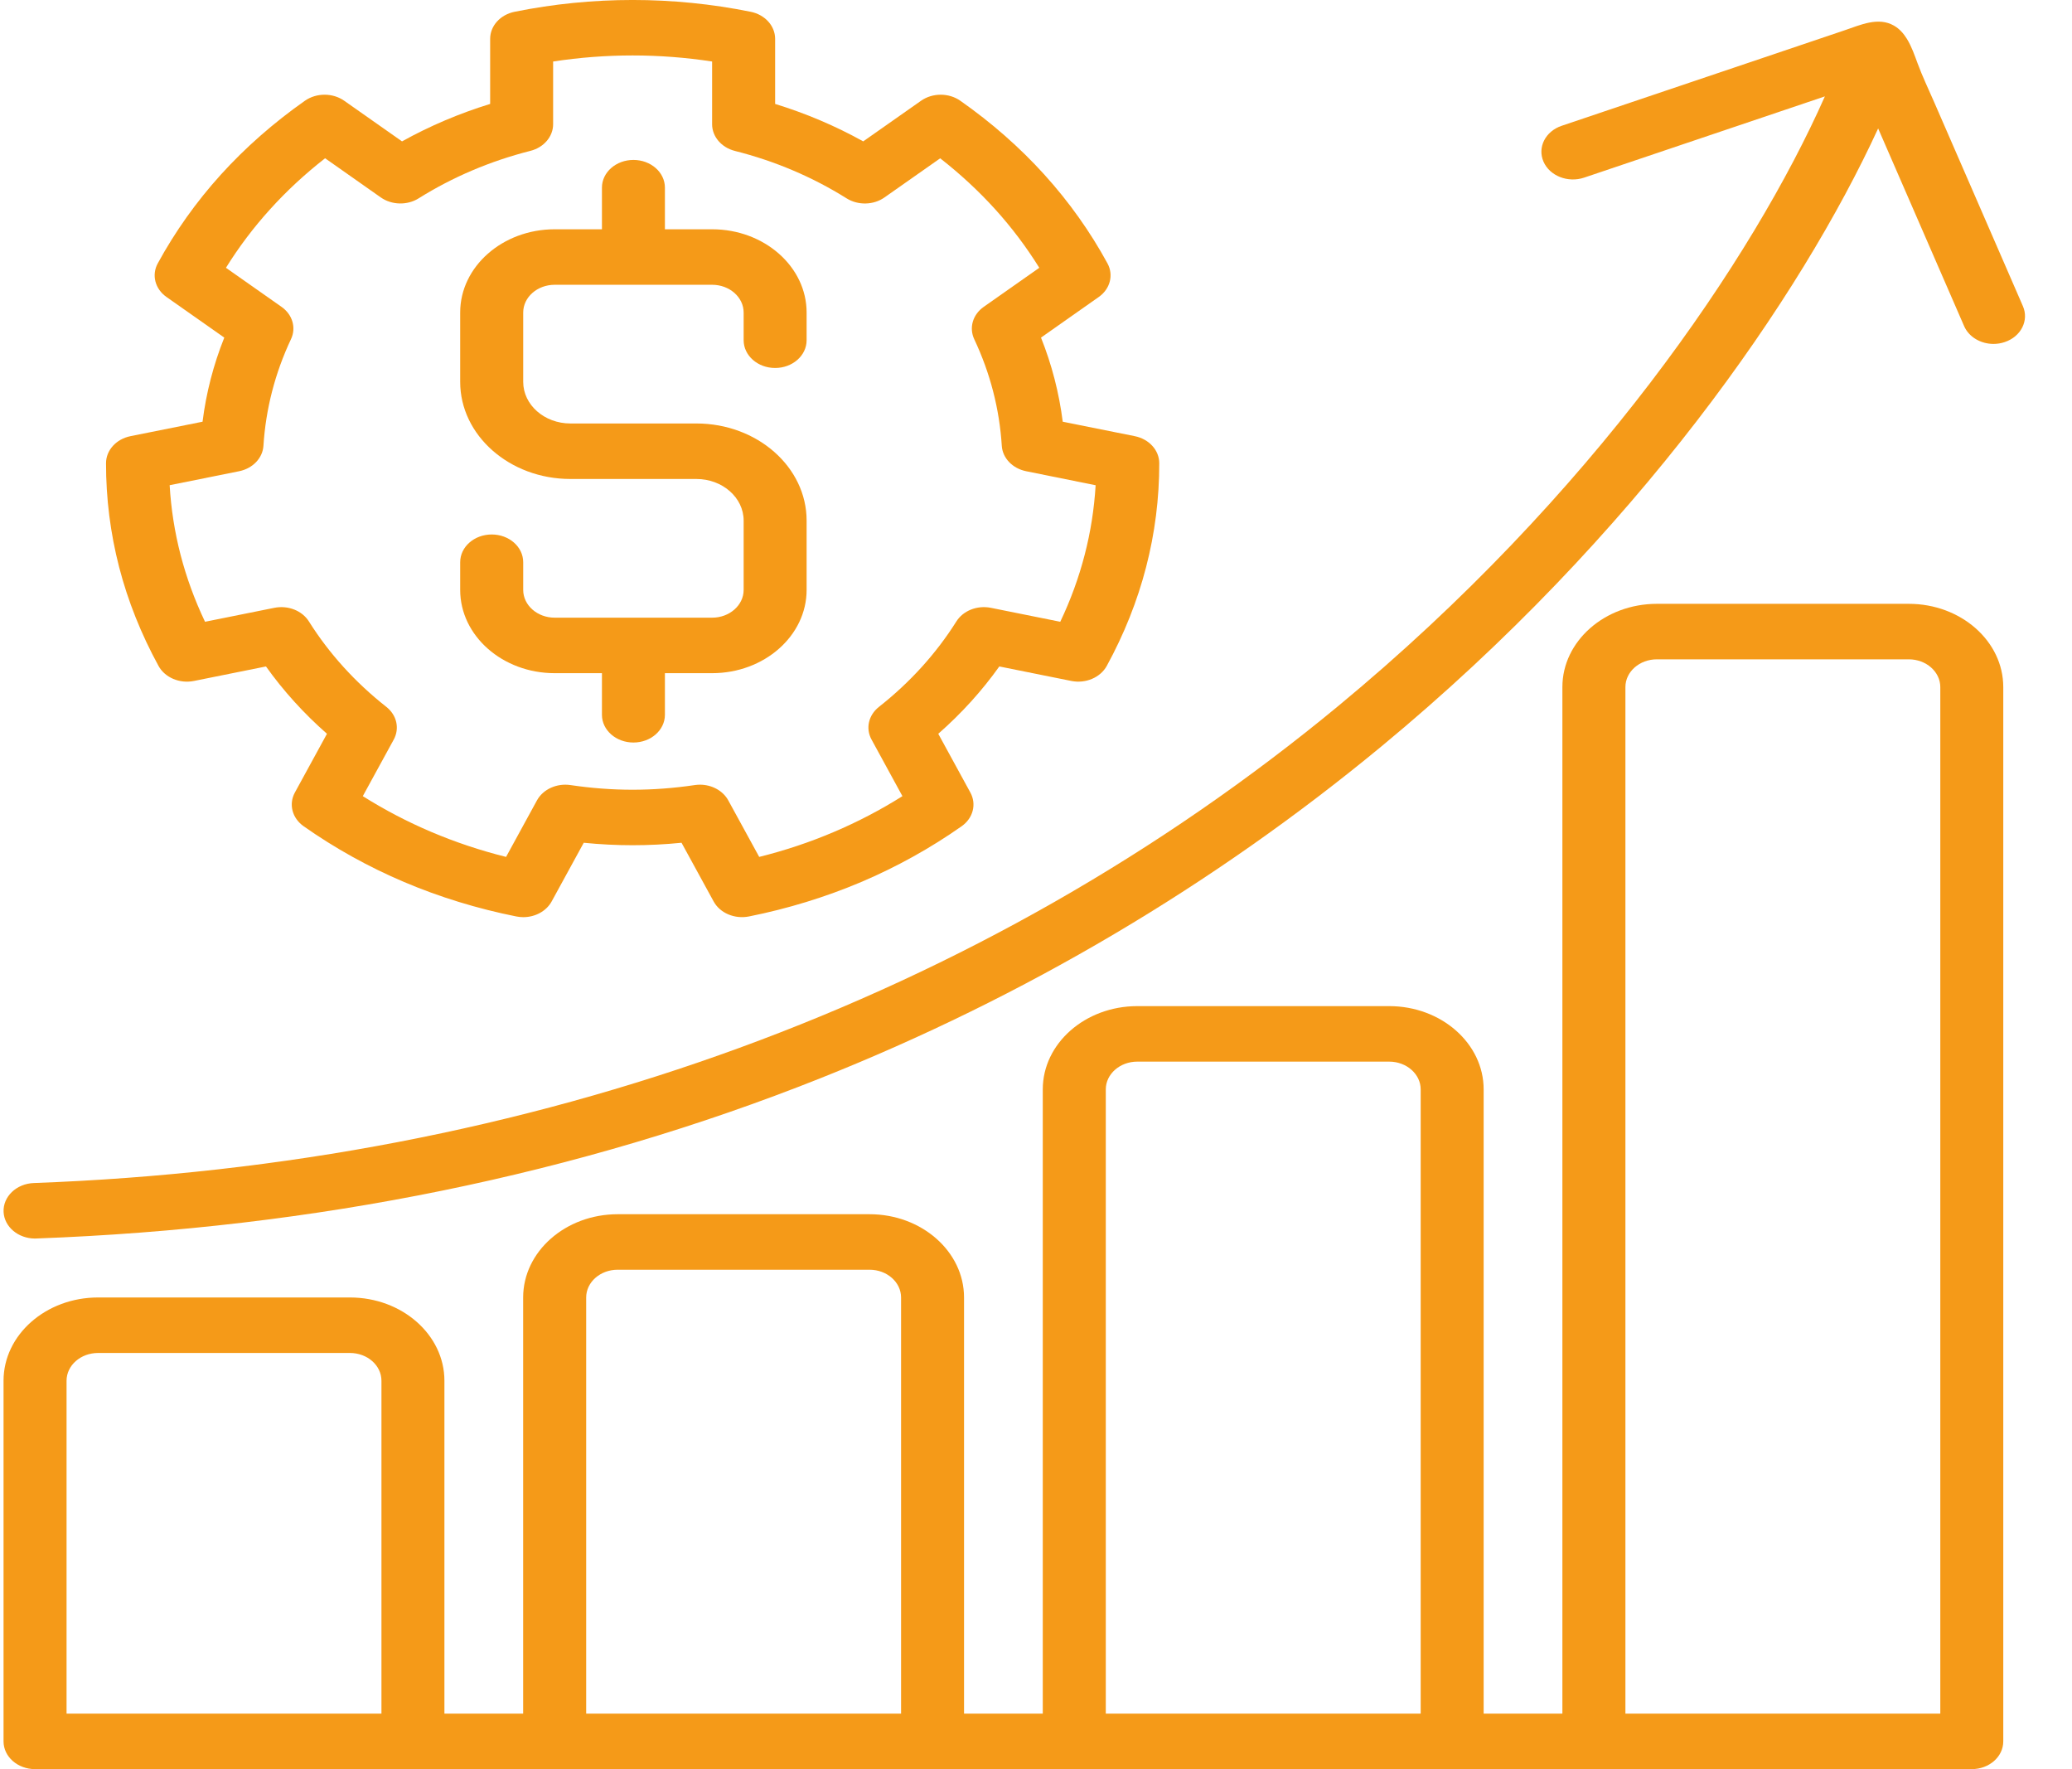
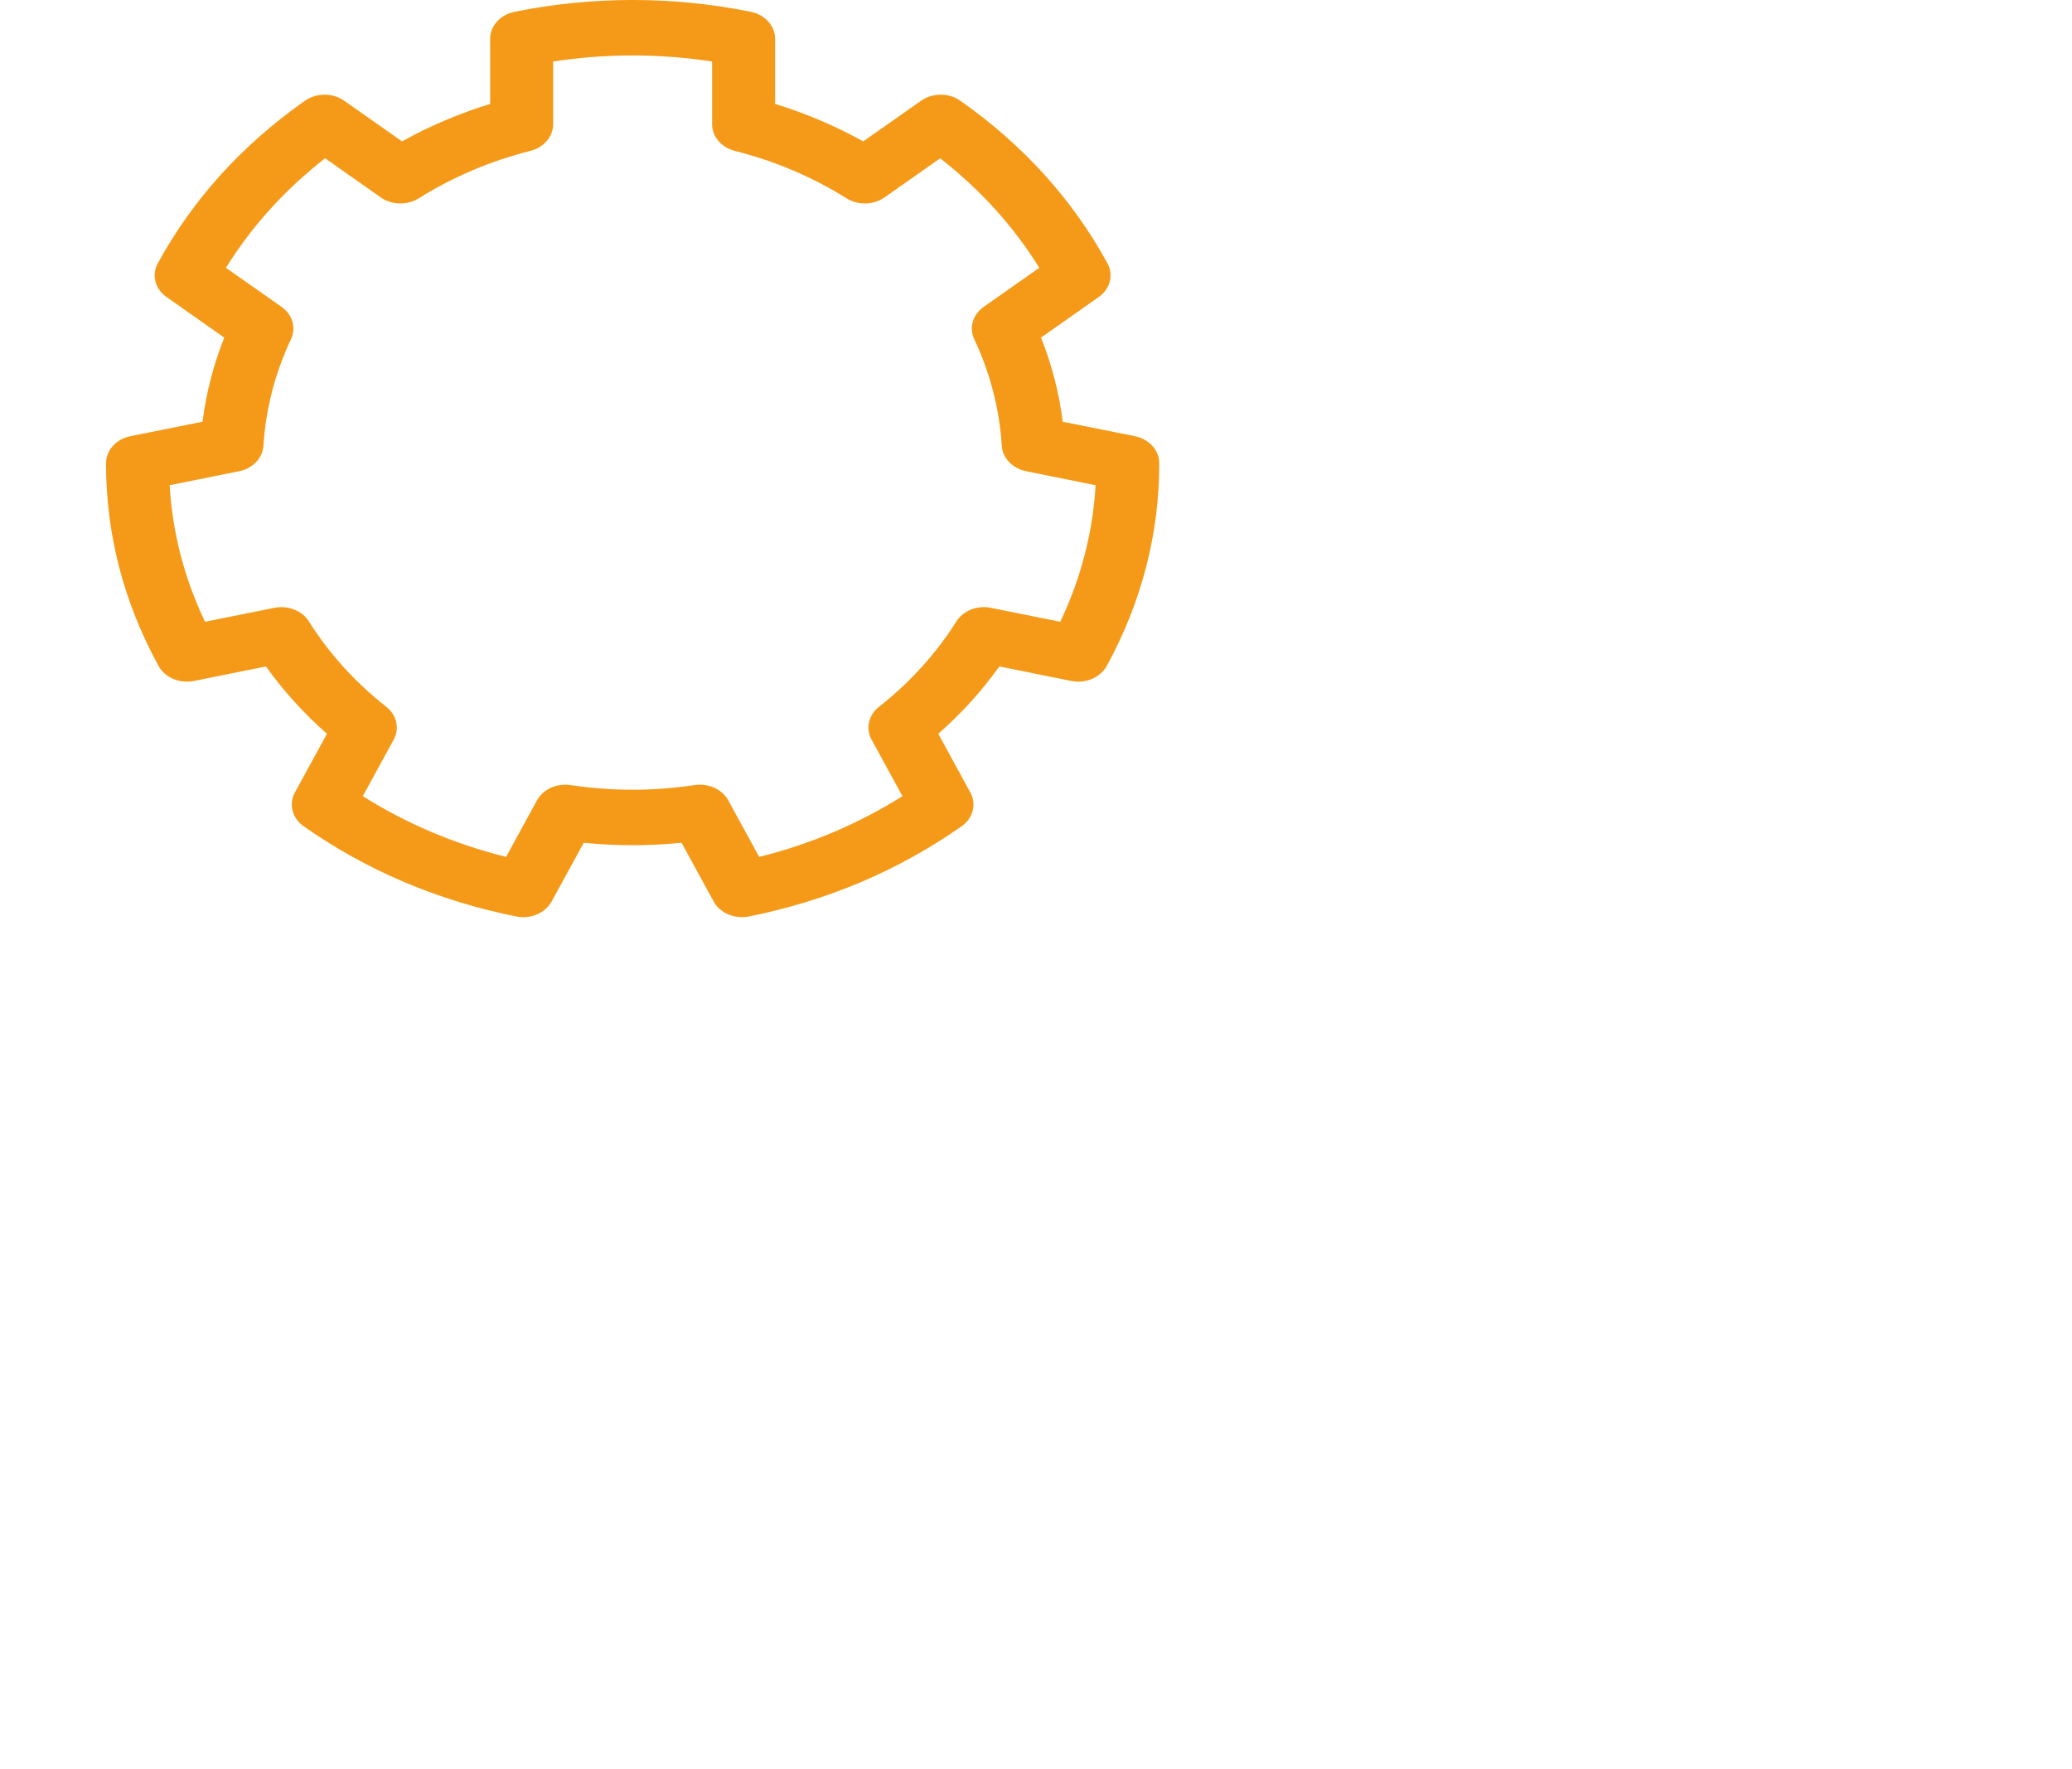
<svg xmlns="http://www.w3.org/2000/svg" width="41" height="35" viewBox="0 0 41 35" fill="none">
  <path d="M21.2 13.472C21.483 13.528 21.773 13.405 21.9 13.175C22.243 12.548 22.505 11.891 22.678 11.222C22.852 10.552 22.94 9.86 22.939 9.164C22.939 8.908 22.738 8.686 22.454 8.629L21.029 8.343C20.957 7.774 20.814 7.217 20.599 6.679L21.741 5.876C21.968 5.717 22.04 5.44 21.914 5.21C21.572 4.582 21.152 3.992 20.666 3.455C20.18 2.918 19.62 2.426 19.002 1.993C18.775 1.834 18.453 1.834 18.226 1.993L17.081 2.797C16.533 2.492 15.949 2.244 15.338 2.056V0.768C15.338 0.512 15.137 0.29 14.854 0.233C13.313 -0.078 11.723 -0.078 10.183 0.233C9.9 0.29 9.699 0.512 9.699 0.768V2.056C9.088 2.244 8.504 2.492 7.955 2.797L6.811 1.993C6.584 1.834 6.262 1.834 6.034 1.993C5.416 2.427 4.856 2.919 4.37 3.455C3.884 3.992 3.464 4.583 3.122 5.21C2.996 5.44 3.068 5.717 3.295 5.876L4.438 6.679C4.223 7.217 4.079 7.774 4.008 8.343L2.582 8.629C2.299 8.686 2.098 8.908 2.098 9.164C2.097 9.86 2.185 10.552 2.358 11.222C2.531 11.891 2.794 12.548 3.137 13.175C3.263 13.405 3.554 13.529 3.837 13.472L5.263 13.185C5.607 13.668 6.011 14.114 6.47 14.517L5.835 15.679C5.709 15.91 5.781 16.186 6.008 16.346C6.625 16.78 7.294 17.152 7.997 17.45C8.699 17.748 9.446 17.977 10.216 18.131C10.262 18.14 10.309 18.145 10.354 18.145C10.59 18.145 10.81 18.027 10.916 17.834L11.551 16.673C12.199 16.738 12.837 16.738 13.486 16.673L14.121 17.834C14.247 18.065 14.537 18.187 14.821 18.131C15.591 17.977 16.338 17.747 17.04 17.45C17.743 17.151 18.412 16.78 19.029 16.346C19.256 16.186 19.327 15.909 19.201 15.679L18.566 14.517C19.026 14.114 19.43 13.668 19.774 13.185L21.2 13.472ZM18.924 12.295C18.524 12.93 18.009 13.499 17.392 13.985C17.185 14.148 17.125 14.412 17.246 14.632L17.857 15.751C17.426 16.022 16.971 16.26 16.499 16.46C16.027 16.661 15.533 16.826 15.023 16.953L14.411 15.835C14.306 15.643 14.086 15.524 13.85 15.524C13.816 15.524 13.781 15.527 13.746 15.532C13.335 15.593 12.922 15.624 12.518 15.624C12.114 15.624 11.702 15.593 11.29 15.532C11.018 15.491 10.746 15.614 10.625 15.835L10.014 16.953C9.504 16.826 9.009 16.66 8.537 16.46C8.065 16.26 7.61 16.022 7.179 15.751L7.791 14.632C7.911 14.412 7.852 14.148 7.645 13.985C7.028 13.499 6.512 12.93 6.113 12.295C5.979 12.081 5.7 11.971 5.429 12.025L4.057 12.301C3.852 11.87 3.69 11.427 3.573 10.977C3.457 10.527 3.384 10.066 3.357 9.599L4.73 9.323C5.001 9.269 5.198 9.063 5.213 8.818C5.259 8.09 5.442 7.381 5.758 6.71C5.865 6.484 5.788 6.223 5.571 6.071L4.471 5.298C4.725 4.889 5.018 4.5 5.345 4.14C5.671 3.779 6.036 3.441 6.433 3.131L7.535 3.906C7.752 4.058 8.058 4.066 8.284 3.924C8.958 3.502 9.702 3.186 10.494 2.985C10.761 2.918 10.945 2.702 10.945 2.458V1.217C11.989 1.057 13.047 1.057 14.091 1.217V2.458C14.091 2.703 14.275 2.918 14.542 2.986C15.335 3.186 16.078 3.502 16.752 3.924C16.979 4.066 17.285 4.059 17.502 3.906L18.604 3.132C19 3.441 19.365 3.779 19.692 4.14C20.018 4.5 20.311 4.889 20.565 5.298L19.465 6.071C19.248 6.224 19.172 6.484 19.278 6.711C19.594 7.381 19.777 8.09 19.823 8.819C19.838 9.063 20.036 9.269 20.307 9.323L21.68 9.6C21.652 10.066 21.58 10.528 21.463 10.977C21.347 11.427 21.185 11.871 20.98 12.301L19.607 12.025C19.337 11.971 19.058 12.081 18.924 12.295Z" fill="#F59A18" />
-   <path d="M14.091 4.536H13.157V3.712C13.157 3.409 12.878 3.164 12.534 3.164C12.19 3.164 11.911 3.409 11.911 3.712V4.536H10.976C9.945 4.536 9.106 5.275 9.106 6.182V7.555C9.106 8.614 10.085 9.476 11.287 9.476H13.78C14.296 9.476 14.715 9.845 14.715 10.299V11.671C14.715 11.974 14.435 12.22 14.092 12.22H10.976C10.632 12.22 10.353 11.974 10.353 11.671V11.123C10.353 10.819 10.074 10.574 9.73 10.574C9.385 10.574 9.106 10.819 9.106 11.123V11.671C9.106 12.579 9.945 13.318 10.976 13.318H11.911V14.142C11.911 14.445 12.19 14.69 12.534 14.69C12.878 14.69 13.157 14.445 13.157 14.142V13.318H14.091C15.122 13.318 15.961 12.579 15.961 11.671V10.299C15.961 9.24 14.983 8.378 13.78 8.378H11.287C10.772 8.378 10.353 8.009 10.353 7.555V6.183C10.353 5.88 10.632 5.634 10.976 5.634H14.092C14.435 5.634 14.715 5.88 14.715 6.183V6.731C14.715 7.035 14.994 7.28 15.338 7.28C15.682 7.28 15.961 7.035 15.961 6.731V6.183C15.961 5.275 15.122 4.536 14.091 4.536Z" fill="#F59A18" />
-   <path d="M37.734 0.77C37.668 0.663 37.585 0.568 37.475 0.506C37.166 0.33 36.815 0.493 36.513 0.595C36.064 0.747 35.615 0.898 35.166 1.05C34.052 1.426 32.937 1.802 31.823 2.178C31.515 2.282 31.208 2.385 30.901 2.489C30.579 2.598 30.419 2.915 30.542 3.198C30.665 3.481 31.026 3.622 31.347 3.514L36.11 1.907C34.689 5.112 31.516 9.806 26.484 13.965C19.448 19.78 10.521 23.044 0.668 23.405C0.324 23.418 0.057 23.674 0.071 23.977C0.085 24.272 0.361 24.503 0.693 24.503C0.702 24.503 0.711 24.503 0.719 24.502C6.236 24.3 11.453 23.235 16.225 21.335C20.273 19.725 24.011 17.514 27.337 14.765C32.391 10.588 35.636 5.862 37.164 2.541L38.865 6.451C38.96 6.67 39.197 6.804 39.447 6.804C39.521 6.804 39.597 6.792 39.67 6.767C39.991 6.659 40.152 6.341 40.029 6.058C39.697 5.294 39.364 4.53 39.032 3.765C38.779 3.186 38.527 2.606 38.275 2.026C38.163 1.768 38.039 1.511 37.943 1.249C37.888 1.101 37.828 0.923 37.734 0.77Z" fill="#F59A18" />
-   <path d="M37.771 11.946H32.786C31.755 11.946 30.916 12.685 30.916 13.593V33.902H29.358V21.552C29.358 20.644 28.52 19.905 27.489 19.905H22.504C21.473 19.905 20.634 20.644 20.634 21.552V33.902H19.076V25.669C19.076 24.761 18.238 24.022 17.207 24.022H12.222C11.191 24.022 10.352 24.761 10.352 25.669V33.902H8.794V27.316C8.794 26.408 7.956 25.669 6.925 25.669H1.94C0.909 25.669 0.07 26.408 0.07 27.316V34.451C0.07 34.755 0.349 35 0.693 35H39.017C39.361 35 39.64 34.755 39.64 34.451V13.593C39.64 12.685 38.802 11.946 37.771 11.946ZM32.163 13.593C32.163 13.29 32.442 13.044 32.786 13.044H37.771C38.114 13.044 38.394 13.29 38.394 13.593V33.902H32.163V13.593ZM21.881 21.552C21.881 21.25 22.16 21.003 22.504 21.003H27.489C27.833 21.003 28.112 21.25 28.112 21.552V33.902H21.881V21.552ZM11.599 25.669C11.599 25.366 11.878 25.12 12.222 25.12H17.207C17.55 25.12 17.83 25.366 17.83 25.669V33.902H11.599V25.669ZM1.94 26.767H6.925C7.269 26.767 7.548 27.013 7.548 27.316V33.902H1.317V27.316C1.317 27.013 1.596 26.767 1.94 26.767Z" fill="#F59A18" />
</svg>